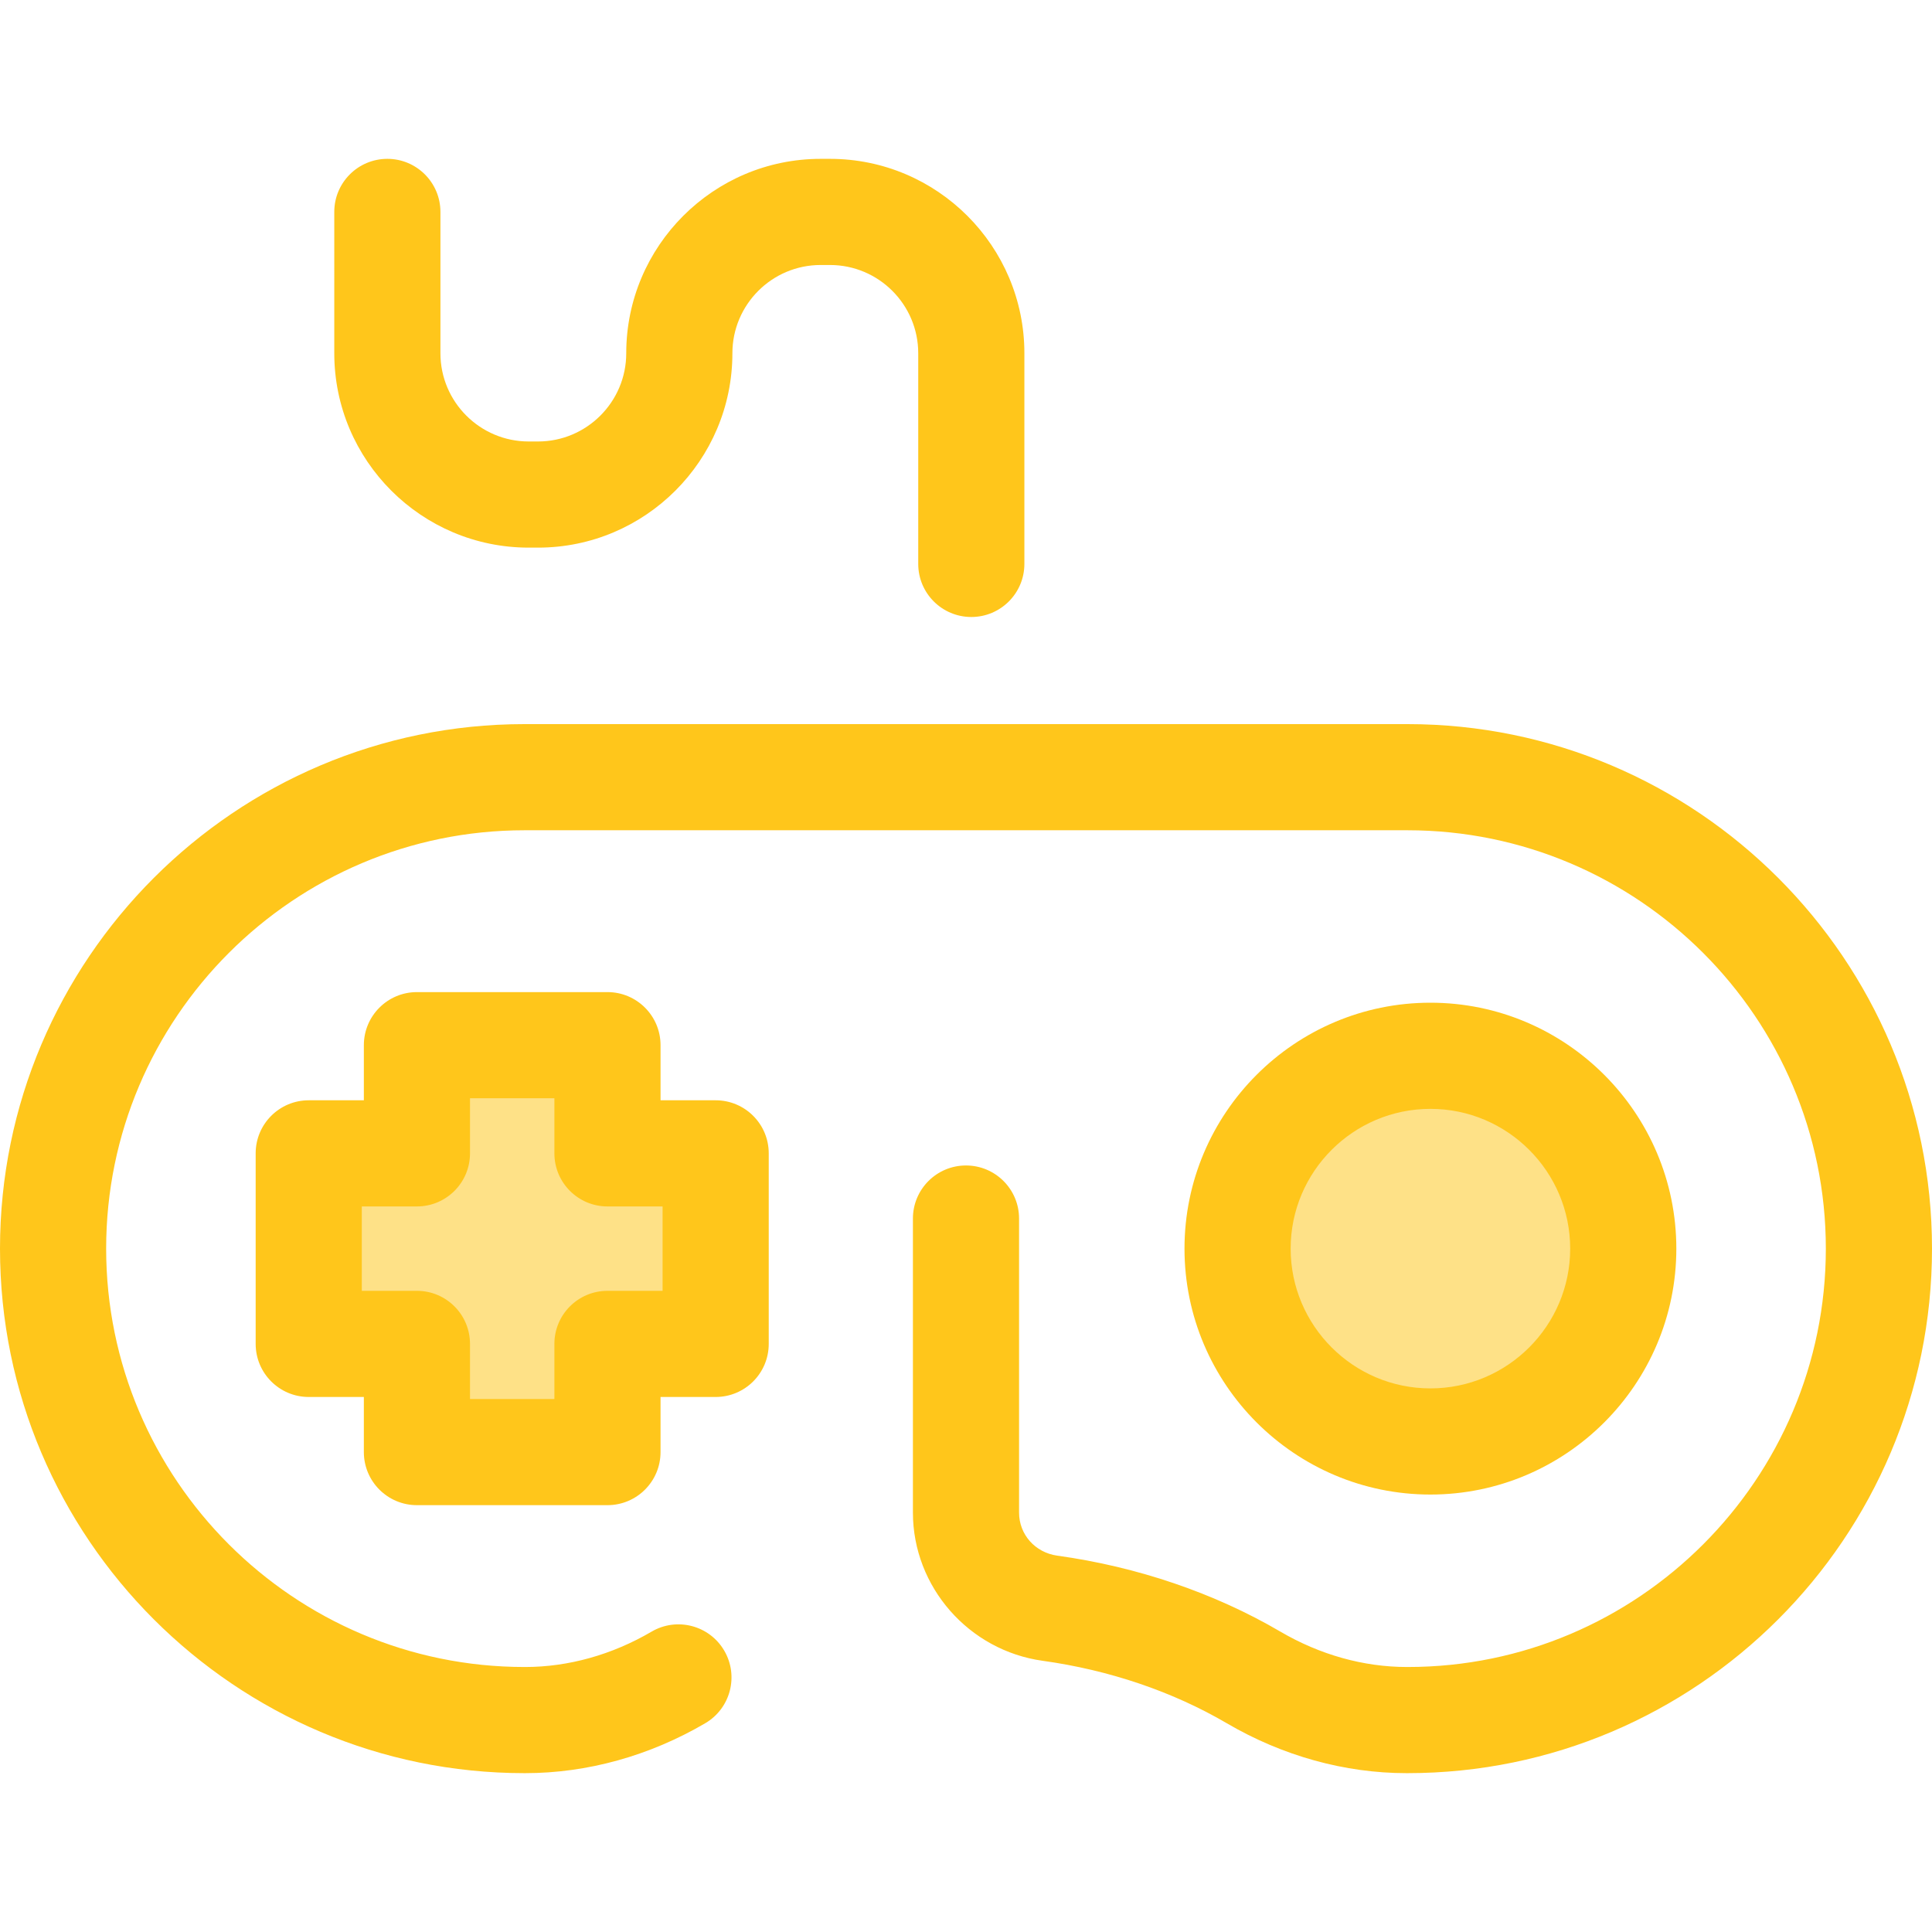
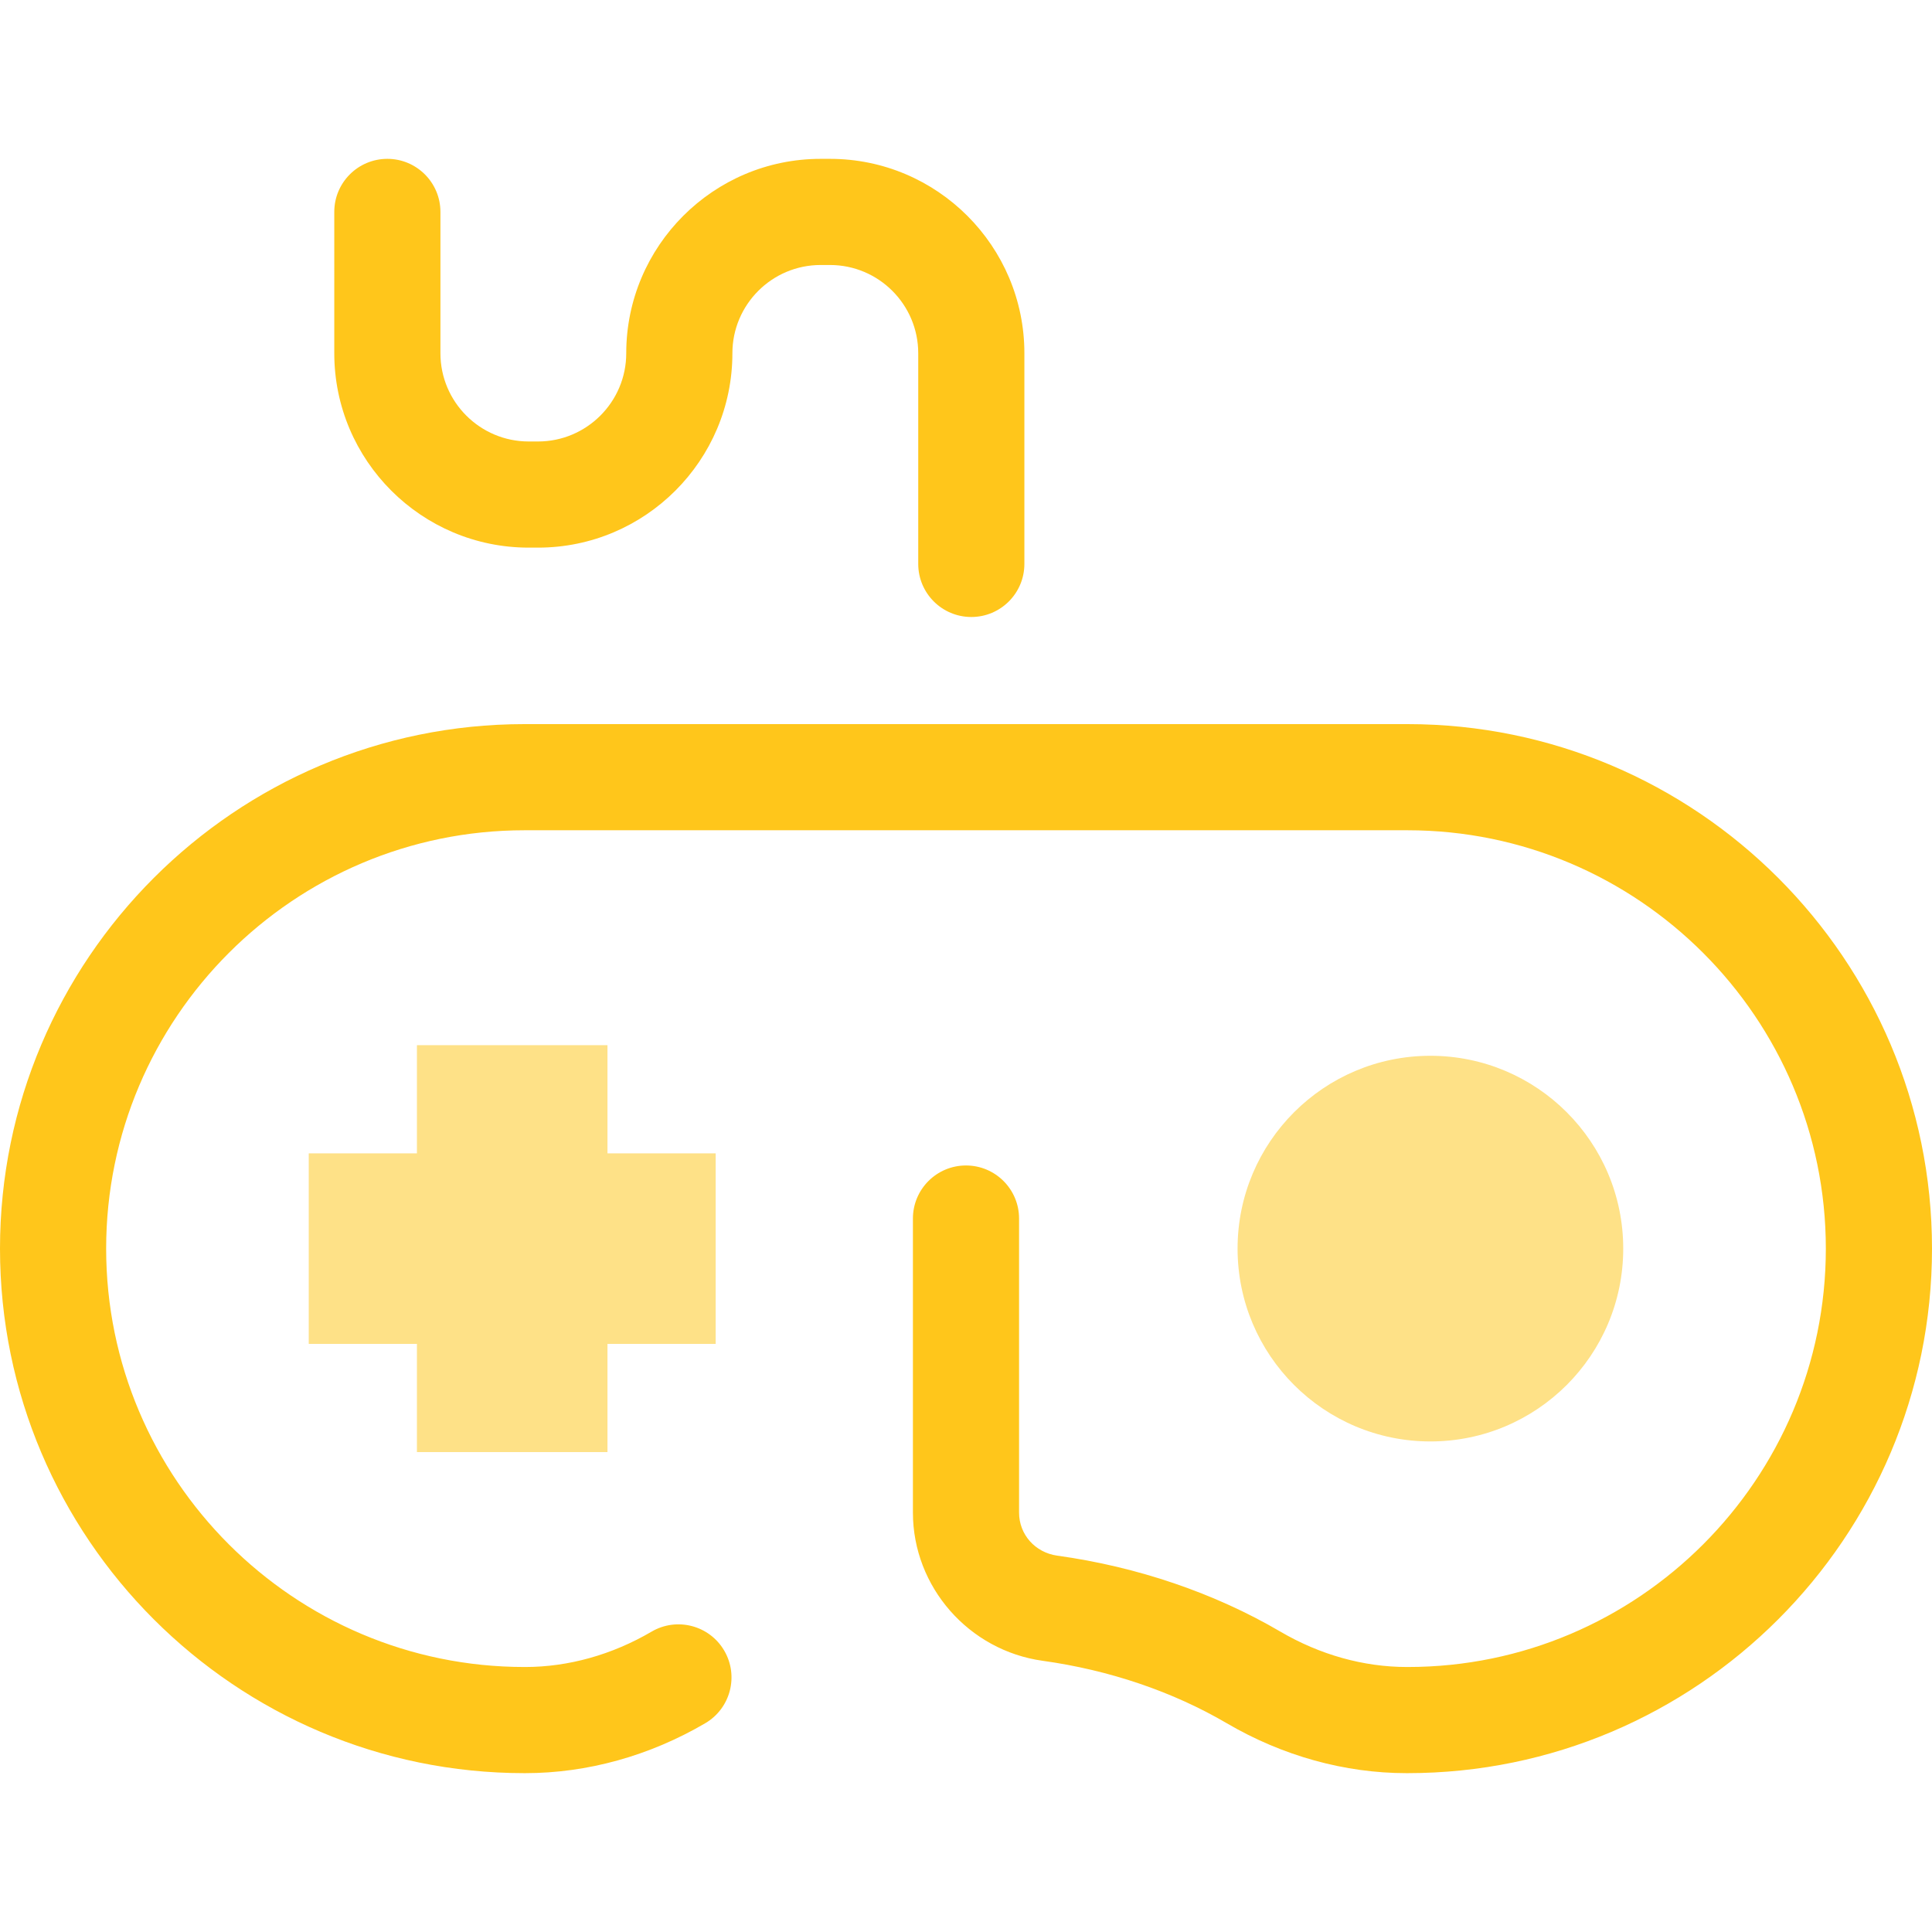
<svg xmlns="http://www.w3.org/2000/svg" height="800px" width="800px" version="1.1" id="Layer_1" viewBox="0 0 512 512" xml:space="preserve">
  <polygon style="fill:#FEE187;" points="189.656,305.652 160.986,305.652 160.986,276.982 110.49,276.982 110.49,305.652   81.82,305.652 81.82,356.148 110.49,356.148 110.49,384.819 160.986,384.819 160.986,356.148 189.656,356.148 " />
-   <path style="fill:#FFC61B;" d="M160.986,398.884H110.49c-7.768,0-14.066-6.299-14.066-14.066v-14.604H81.819  c-7.768,0-14.066-6.299-14.066-14.066v-50.496c0-7.767,6.297-14.066,14.066-14.066h14.606v-14.604  c0-7.767,6.297-14.066,14.066-14.066h50.494c7.768,0,14.066,6.299,14.066,14.066v14.604h14.606c7.768,0,14.066,6.299,14.066,14.066  v50.496c0,7.767-6.297,14.066-14.066,14.066H175.05v14.604C175.052,392.586,168.755,398.884,160.986,398.884z M124.556,370.752  h22.363v-14.604c0-7.767,6.297-14.066,14.066-14.066h14.606v-22.364h-14.606c-7.768,0-14.066-6.299-14.066-14.066v-14.604h-22.363  v14.604c0,7.767-6.297,14.066-14.066,14.066H95.884v22.364h14.606c7.768,0,14.066,6.299,14.066,14.066V370.752z" />
  <circle style="fill:#FEE187;" cx="379.071" cy="330.896" r="51.101" />
  <g>
-     <path style="fill:#FFC61B;" d="M379.075,396.07c-35.935,0-65.171-29.236-65.171-65.171s29.236-65.171,65.171-65.171   s65.171,29.236,65.171,65.171S415.01,396.07,379.075,396.07z M379.075,293.861c-20.425,0-37.039,16.616-37.039,37.039   c0,20.423,16.616,37.039,37.039,37.039c20.423,0,37.039-16.616,37.039-37.039C416.114,310.476,399.498,293.861,379.075,293.861z" />
    <path style="fill:#FFC61B;" d="M372.997,469.904l-0.287-0.001c-16.339,0-32.841-4.576-47.611-13.23   c-14.308-8.385-31.171-14.105-48.766-16.543c-19.61-2.718-34.399-19.601-34.399-39.271v-77.93c0-7.767,6.297-14.066,14.066-14.066   c7.768,0,14.066,6.299,14.066,14.066v77.93c0,5.796,4.259,10.593,10.127,11.406c21.217,2.94,41.664,9.902,59.128,20.135   c10.462,6.13,22.045,9.371,33.497,9.371l0.287,0.001c61.025,0,110.763-49.738,110.763-110.873s-49.738-110.871-110.873-110.871   H139.003C77.868,220.028,28.131,269.765,28.131,330.9s49.736,110.873,110.871,110.873h0.177c11.452,0,23.034-3.241,33.497-9.372   c6.701-3.926,15.32-1.678,19.248,5.024c3.927,6.702,1.678,15.32-5.024,19.247c-14.772,8.656-31.274,13.232-47.721,13.232h-0.177   C62.357,469.904,0,407.547,0,330.9s62.357-139.003,139.003-139.003h233.993C449.643,191.897,512,254.253,512,330.9   S449.644,469.904,372.997,469.904z" />
    <path style="fill:#FFC61B;" d="M257.407,163.51c-7.768,0-14.066-6.299-14.066-14.066V93.611c0-12.894-10.49-23.383-23.384-23.383   h-2.48c-12.894,0-23.384,10.489-23.384,23.383c0,28.406-23.11,51.517-51.516,51.517h-2.474   c-28.406-0.001-51.516-23.113-51.516-51.516V56.162c0-7.767,6.297-14.066,14.066-14.066s14.066,6.299,14.066,14.066v37.451   c0,12.893,10.49,23.383,23.384,23.384h2.474c12.894,0,23.384-10.49,23.384-23.384c0-28.406,23.11-51.516,51.516-51.516h2.48   c28.406,0,51.516,23.11,51.516,51.514v55.832C271.472,157.212,265.175,163.51,257.407,163.51z" />
  </g>
</svg>